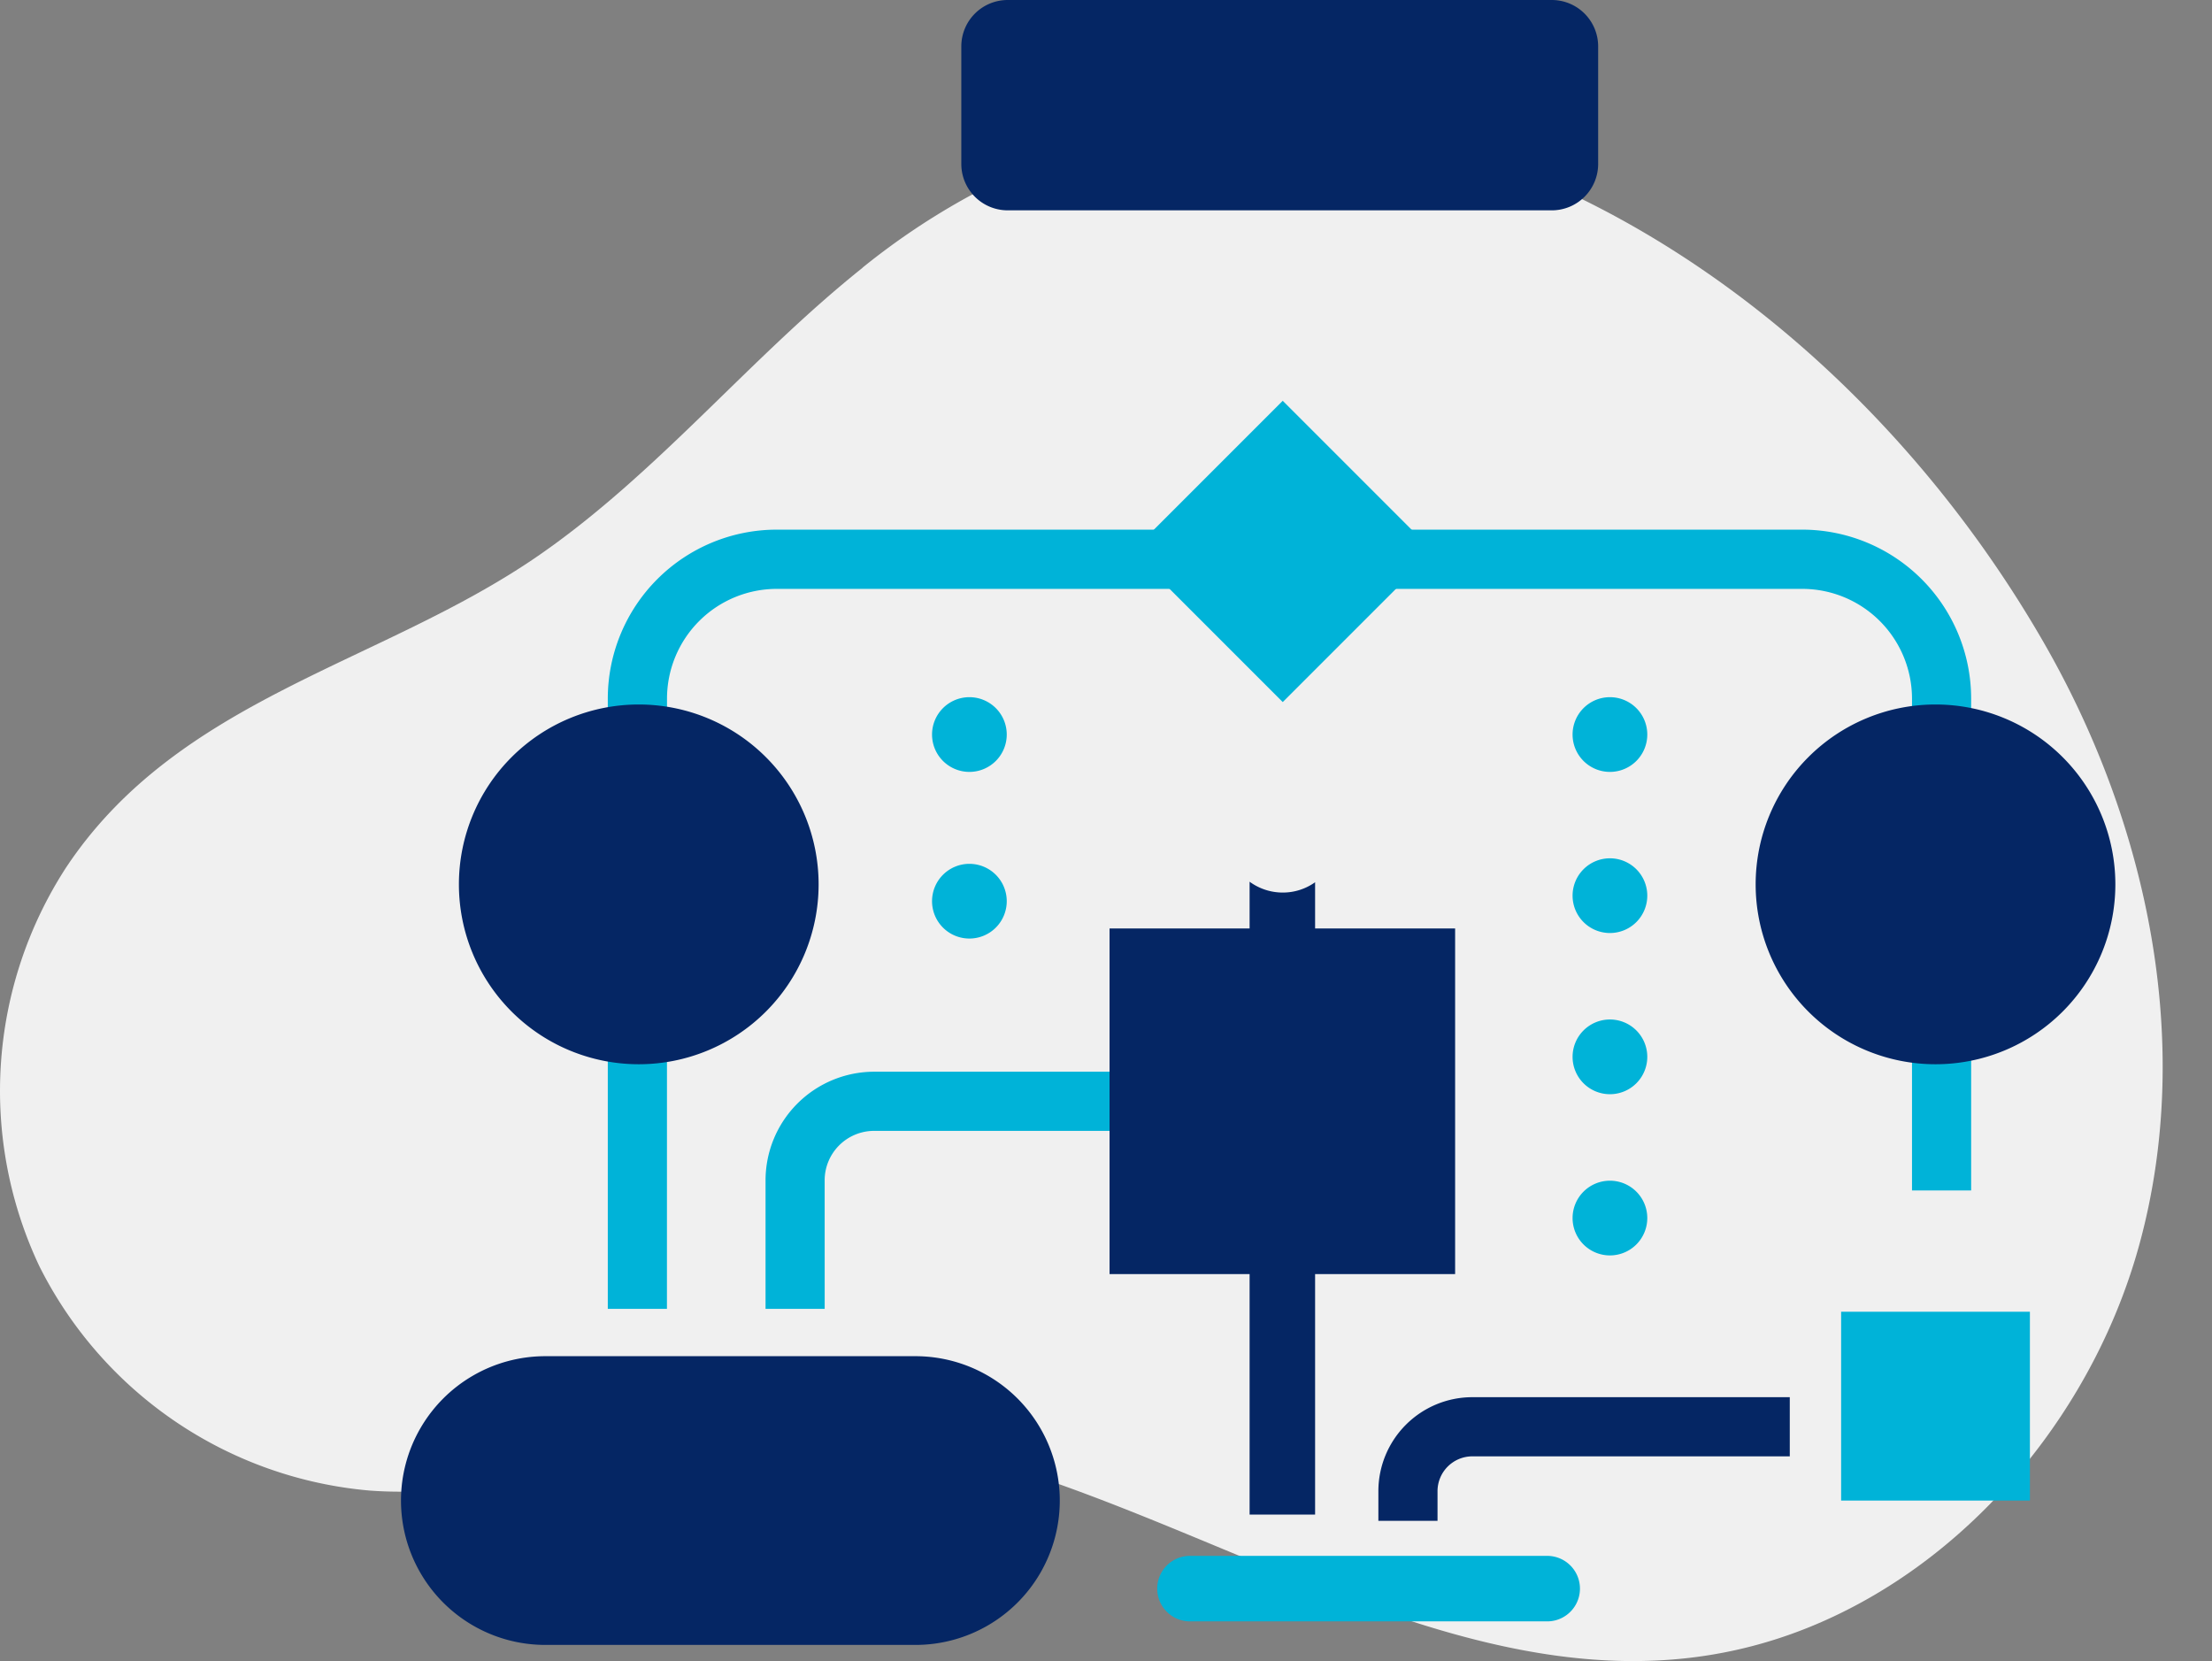
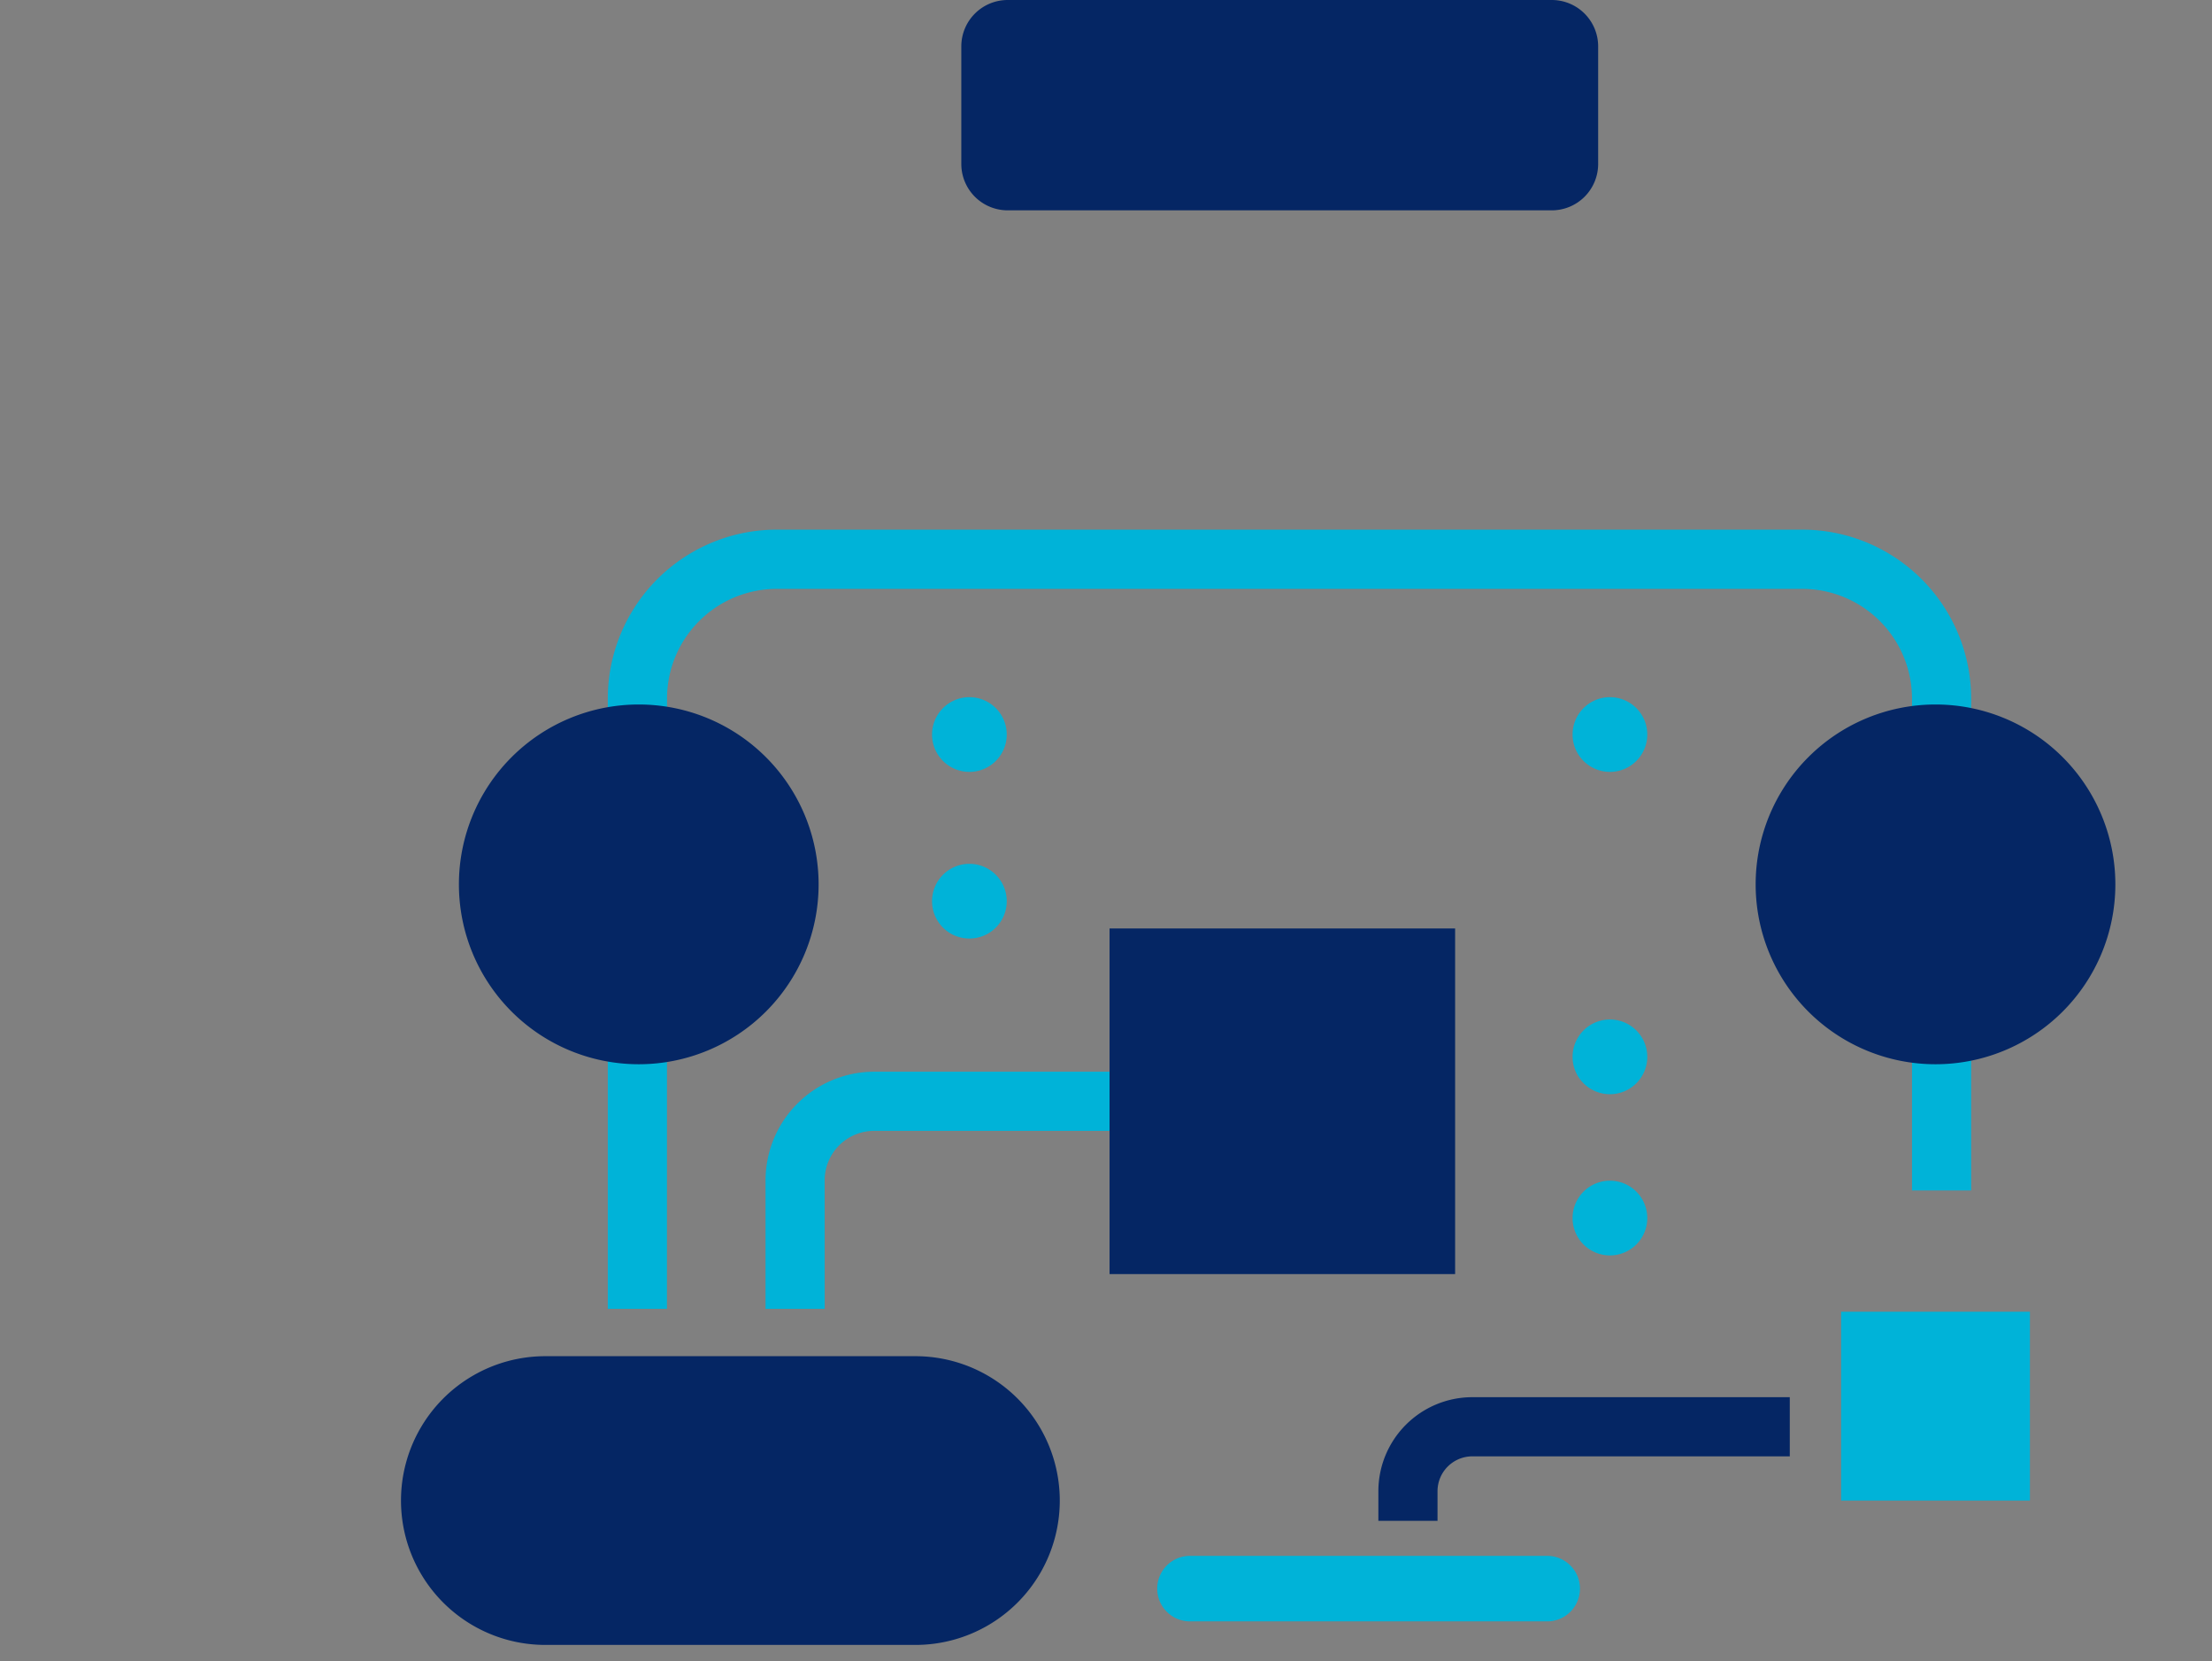
<svg xmlns="http://www.w3.org/2000/svg" id="Group_3922" data-name="Group 3922" width="133.186" height="100" viewBox="0 0 133.186 100">
  <rect x="0" y="0" width="133.186" height="100" fill="#808080" stroke="none" />
  <defs>
    <clipPath id="clip-path">
      <rect id="Rectangle_7971" data-name="Rectangle 7971" width="133.186" height="100" fill="#f0f0f0" />
    </clipPath>
    <clipPath id="clip-path-2">
      <rect id="Rectangle_7975" data-name="Rectangle 7975" width="133.186" height="100" fill="none" />
    </clipPath>
  </defs>
  <g id="Group_3919" data-name="Group 3919">
    <g id="Group_3918" data-name="Group 3918" clip-path="url(#clip-path)">
-       <path id="Path_15382" data-name="Path 15382" d="M51.936,28.413C45.143,33.83,39.58,40.808,32.385,45.766,22.9,52.3,10.785,54.3,3.991,64.5A24.707,24.707,0,0,0,2.367,88.515a24.616,24.616,0,0,0,19.9,13.513c7.885.586,15.108-2.884,22.833-3.538,22.107-1.871,42.839,21.2,64.82,11.341,9.2-4.127,16.221-12.919,18.877-22.562,3.335-12.112.534-25.371-5.724-36.264-6.366-11.078-15.954-20.779-27.426-26.53-11.8-5.915-25.427-6.728-37.241-.4a42.927,42.927,0,0,0-6.474,4.332" transform="translate(0 -12.292)" fill="#f0f0f0" />
-     </g>
+       </g>
  </g>
  <g id="Group_3921" data-name="Group 3921">
    <g id="Group_3920" data-name="Group 3920" clip-path="url(#clip-path-2)">
-       <path id="Path_15386" data-name="Path 15386" d="M204.459,141.49v38.071h-3.944v-38.1a3.38,3.38,0,0,0,2,.653,3.342,3.342,0,0,0,1.947-.623" transform="translate(-125.276 -88.38)" fill="#052664" />
      <path id="Path_15387" data-name="Path 15387" d="M101.091,131.889H97.53V95.143A10.177,10.177,0,0,1,107.7,84.977h61.752a10.177,10.177,0,0,1,10.166,10.166V124.76h-3.561V95.143a6.612,6.612,0,0,0-6.6-6.6H107.7a6.612,6.612,0,0,0-6.605,6.6Z" transform="translate(-60.934 -53.091)" fill="#00b3d8" />
      <path id="Path_15388" data-name="Path 15388" d="M95.295,123.86a10.829,10.829,0,1,1-10.829-10.829A10.829,10.829,0,0,1,95.295,123.86" transform="translate(-46.006 -70.619)" fill="#052664" />
      <path id="Path_15389" data-name="Path 15389" d="M303.378,123.86a10.829,10.829,0,1,1-10.829-10.829,10.829,10.829,0,0,1,10.829,10.829" transform="translate(-176.011 -70.619)" fill="#052664" />
      <path id="Path_15390" data-name="Path 15390" d="M126.4,186.226h-3.561v-7.74a6.546,6.546,0,0,1,6.538-6.538H149.19v3.561H129.375a2.98,2.98,0,0,0-2.977,2.977Z" transform="translate(-76.745 -107.428)" fill="#00b3d8" />
      <path id="Path_15391" data-name="Path 15391" d="M224.742,231.609h-3.561v-1.788a5.66,5.66,0,0,1,5.654-5.654h19.117v3.561H226.835a2.1,2.1,0,0,0-2.093,2.093Z" transform="translate(-138.188 -140.053)" fill="#052664" />
      <path id="Path_15392" data-name="Path 15392" d="M154.057,114.1a2.249,2.249,0,1,1-2.249-2.249,2.249,2.249,0,0,1,2.249,2.249" transform="translate(-93.44 -69.879)" fill="#00b3d8" />
      <path id="Path_15393" data-name="Path 15393" d="M256.841,114.1a2.249,2.249,0,1,1-2.249-2.249,2.249,2.249,0,0,1,2.249,2.249" transform="translate(-157.657 -69.879)" fill="#00b3d8" />
-       <path id="Path_15394" data-name="Path 15394" d="M256.841,139.958a2.249,2.249,0,1,1-2.249-2.249,2.249,2.249,0,0,1,2.249,2.249" transform="translate(-157.657 -86.037)" fill="#00b3d8" />
      <path id="Path_15395" data-name="Path 15395" d="M256.841,165.82a2.249,2.249,0,1,1-2.249-2.249,2.249,2.249,0,0,1,2.249,2.249" transform="translate(-157.657 -102.195)" fill="#00b3d8" />
      <path id="Path_15396" data-name="Path 15396" d="M256.841,191.683a2.249,2.249,0,1,1-2.249-2.249,2.249,2.249,0,0,1,2.249,2.249" transform="translate(-157.657 -118.353)" fill="#00b3d8" />
      <path id="Path_15397" data-name="Path 15397" d="M154.057,140.846a2.249,2.249,0,1,1-2.249-2.249,2.249,2.249,0,0,1,2.249,2.249" transform="translate(-93.44 -86.592)" fill="#00b3d8" />
      <path id="Path_15398" data-name="Path 15398" d="M189.808,12.663H157.049a2.793,2.793,0,0,1-2.794-2.793V2.793A2.793,2.793,0,0,1,157.049,0h32.759A2.793,2.793,0,0,1,192.6,2.793V9.87a2.793,2.793,0,0,1-2.793,2.793" transform="translate(-96.374)" fill="#052664" />
      <rect id="Rectangle_7972" data-name="Rectangle 7972" width="20.807" height="20.807" transform="translate(66.807 55.896)" fill="#052664" />
-       <rect id="Rectangle_7973" data-name="Rectangle 7973" width="12.825" height="12.825" transform="translate(68.166 33.197) rotate(-45)" fill="#00b3d8" />
      <path id="Path_15399" data-name="Path 15399" d="M95.32,234.972H73.036a8.691,8.691,0,1,1,0-17.382H95.32a8.691,8.691,0,0,1,0,17.382" transform="translate(-40.201 -135.944)" fill="#052664" />
      <path id="Path_15400" data-name="Path 15400" d="M185.692,251.6h0a1.972,1.972,0,0,1,1.972-1.972h21.509a1.972,1.972,0,0,1,0,3.944H187.664a1.972,1.972,0,0,1-1.972-1.972" transform="translate(-116.015 -155.961)" fill="#00b3d8" />
      <rect id="Rectangle_7974" data-name="Rectangle 7974" width="11.367" height="11.367" transform="translate(110.855 78.97)" fill="#00b3d8" />
    </g>
  </g>
</svg>